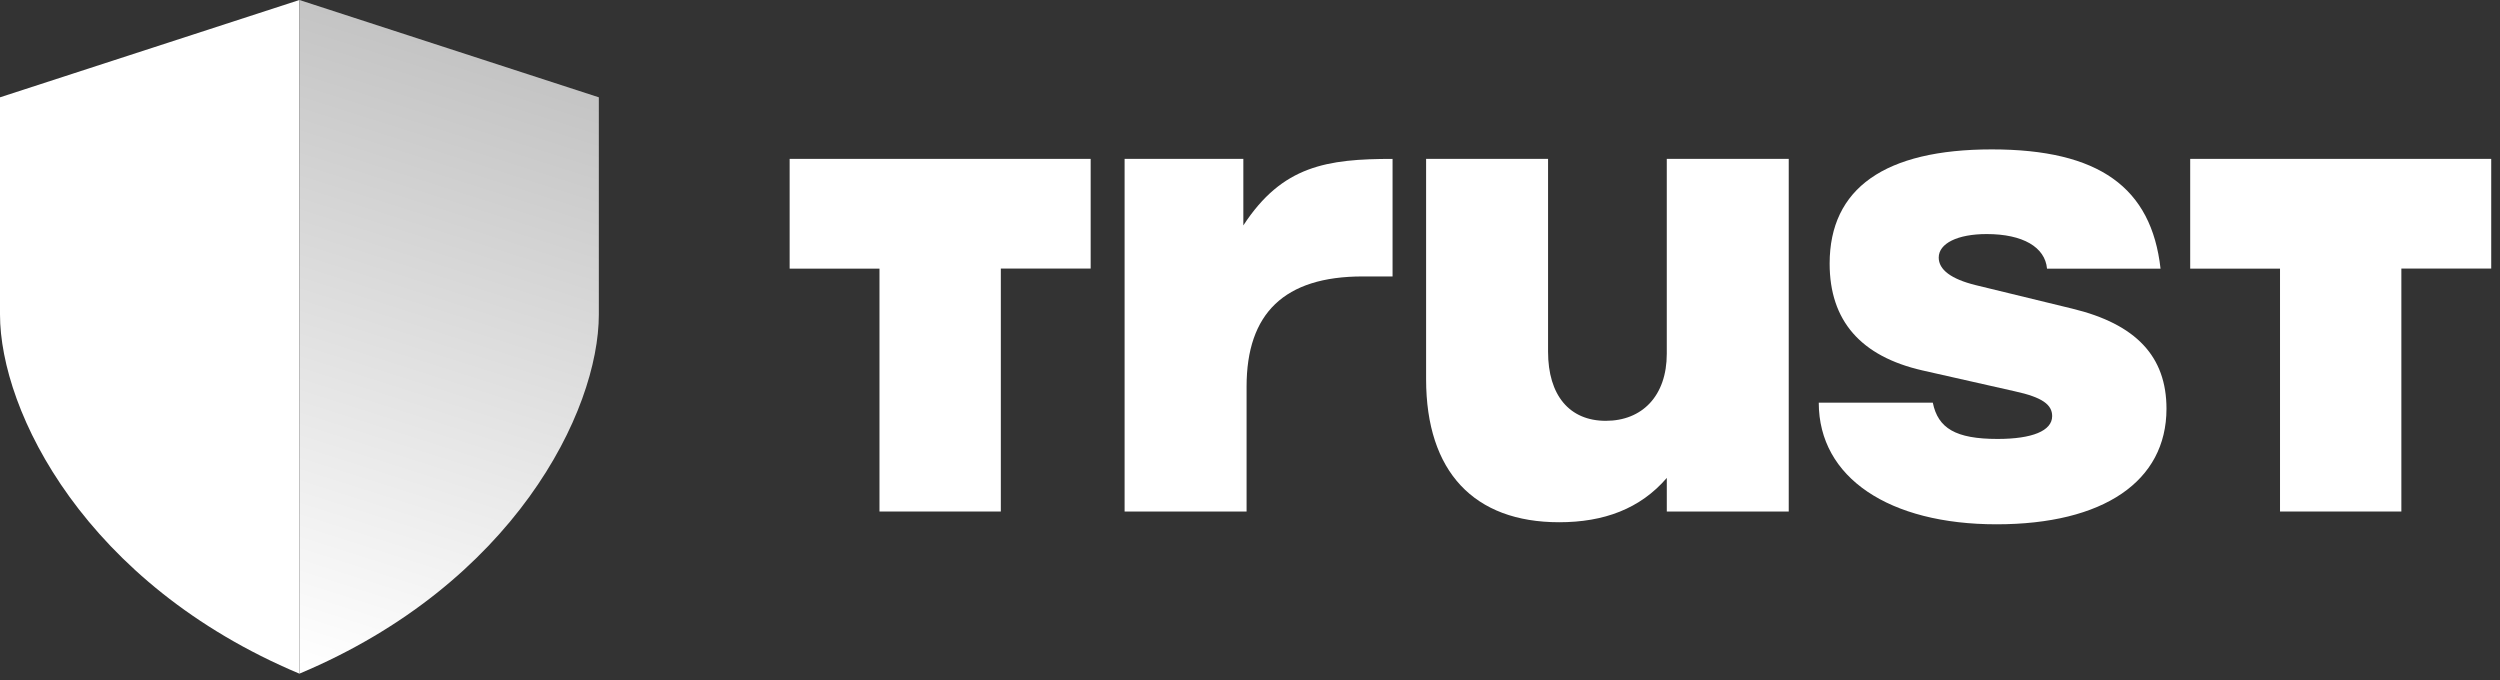
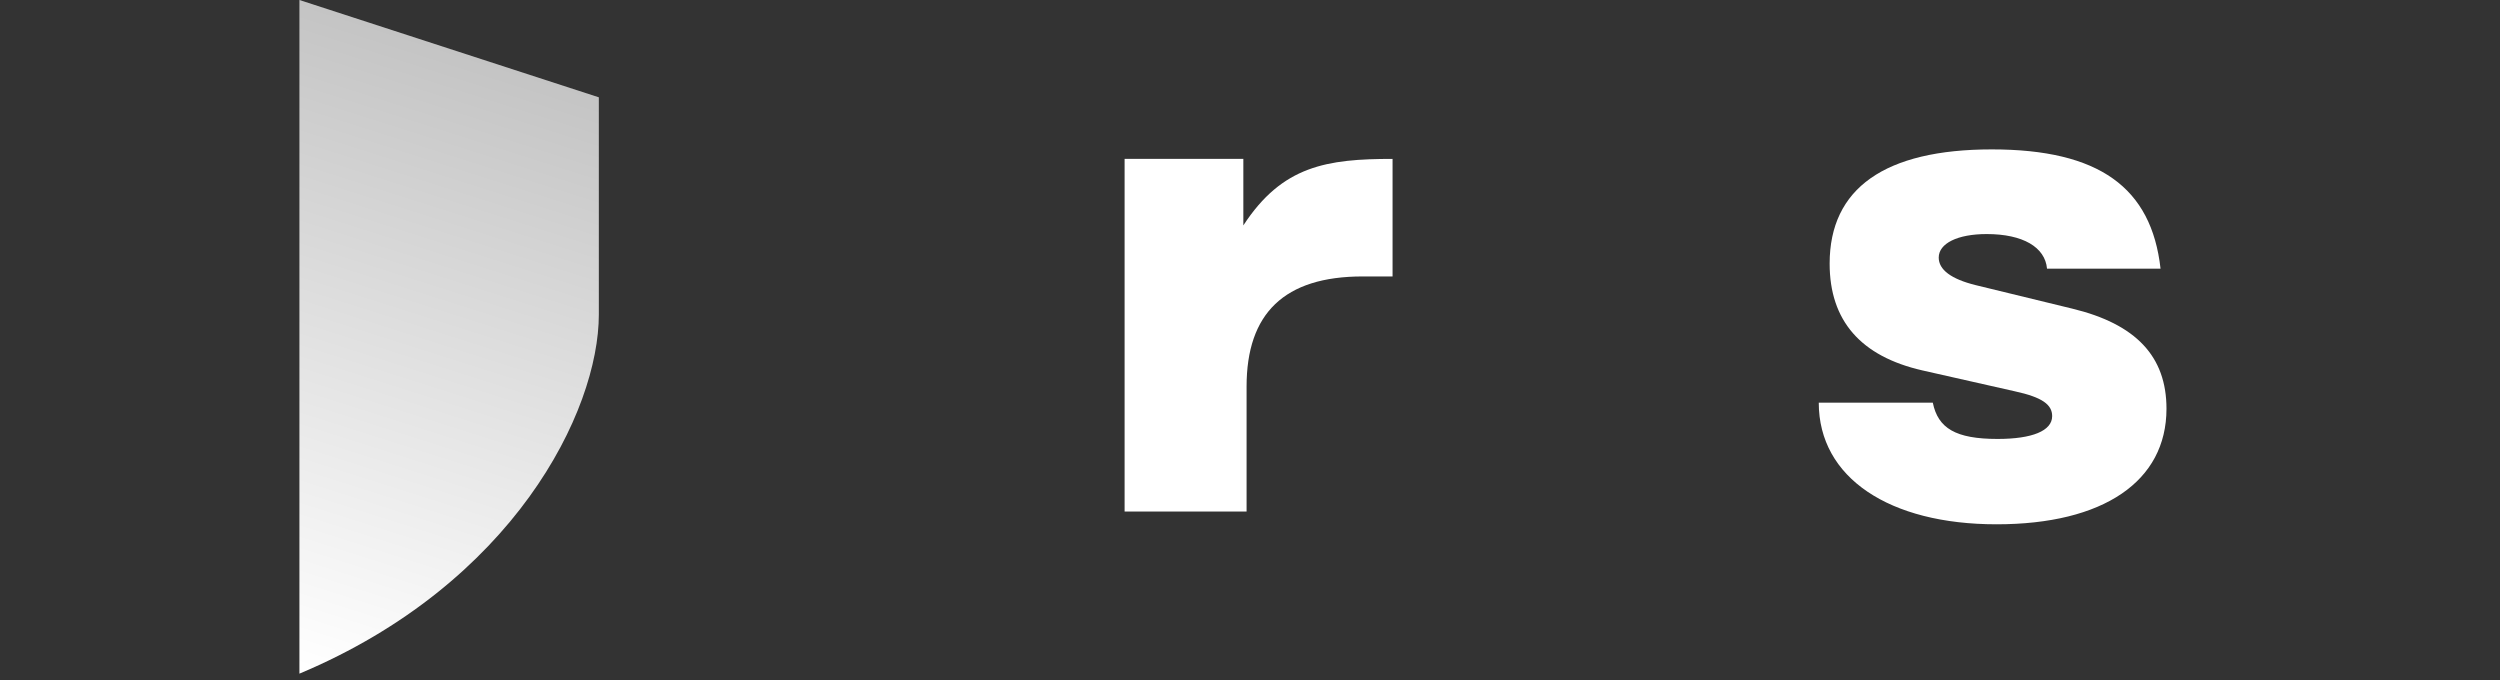
<svg xmlns="http://www.w3.org/2000/svg" width="125" height="34" viewBox="0 0 125 34" fill="none">
  <rect x="0" y="0" width="125" height="34" fill="#333333" stroke="none" />
-   <path d="M0 4.866L14.97 0V33.683C4.277 29.192 0 20.584 0 15.719V4.866Z" fill="white" />
  <path d="M29.942 4.866L14.971 6.10352e-05V33.683C25.665 29.192 29.942 20.584 29.942 15.719V4.866Z" fill="url(#paint0_linear_1301_11304)" />
  <path d="M56.23 7.945H62.167V11.271C64.113 8.282 66.351 7.945 69.628 7.945V13.822H68.136C64.209 13.822 62.329 15.67 62.329 19.331V25.578H56.23V7.945Z" fill="white" />
-   <path d="M89.438 25.576H83.34V23.896C82.008 25.441 80.194 26.112 77.956 26.112C73.707 26.112 71.305 23.593 71.305 18.959V7.944H77.403V17.584C77.403 19.766 78.473 21.041 80.289 21.041C82.105 21.041 83.339 19.798 83.339 17.684V7.944H89.437V25.576H89.438Z" fill="white" />
  <path d="M90.928 20.134H96.64C96.9 21.41 97.776 21.947 99.882 21.947C101.603 21.947 102.608 21.545 102.608 20.806C102.608 20.234 102.121 19.864 100.728 19.562L96.122 18.521C93.04 17.817 91.482 16.037 91.482 13.18C91.482 9.417 94.239 7.47 99.591 7.47C104.944 7.47 107.571 9.368 108.027 13.433H102.351C102.255 12.36 101.15 11.703 99.334 11.703C97.875 11.703 96.936 12.172 96.936 12.879C96.936 13.483 97.551 13.952 98.786 14.257L103.619 15.433C106.797 16.204 108.324 17.818 108.324 20.437C108.324 24.065 105.176 26.215 99.826 26.215C94.477 26.215 90.938 23.897 90.938 20.134H90.932H90.928Z" fill="white" />
-   <path d="M124.561 13.428V7.944H109.51V13.432H114.001V25.576H120.068V13.428H124.561Z" fill="white" />
-   <path d="M54.533 13.428V7.944H39.482V13.432H43.974V25.576H50.041V13.428H54.533Z" fill="white" />
  <defs>
    <linearGradient id="paint0_linear_1301_11304" x1="25.965" y1="-2.359" x2="14.656" y2="33.223" gradientUnits="userSpaceOnUse">
      <stop offset="0.02" stop-color="#BBBBBB" />
      <stop offset="1" stop-color="white" />
    </linearGradient>
  </defs>
</svg>